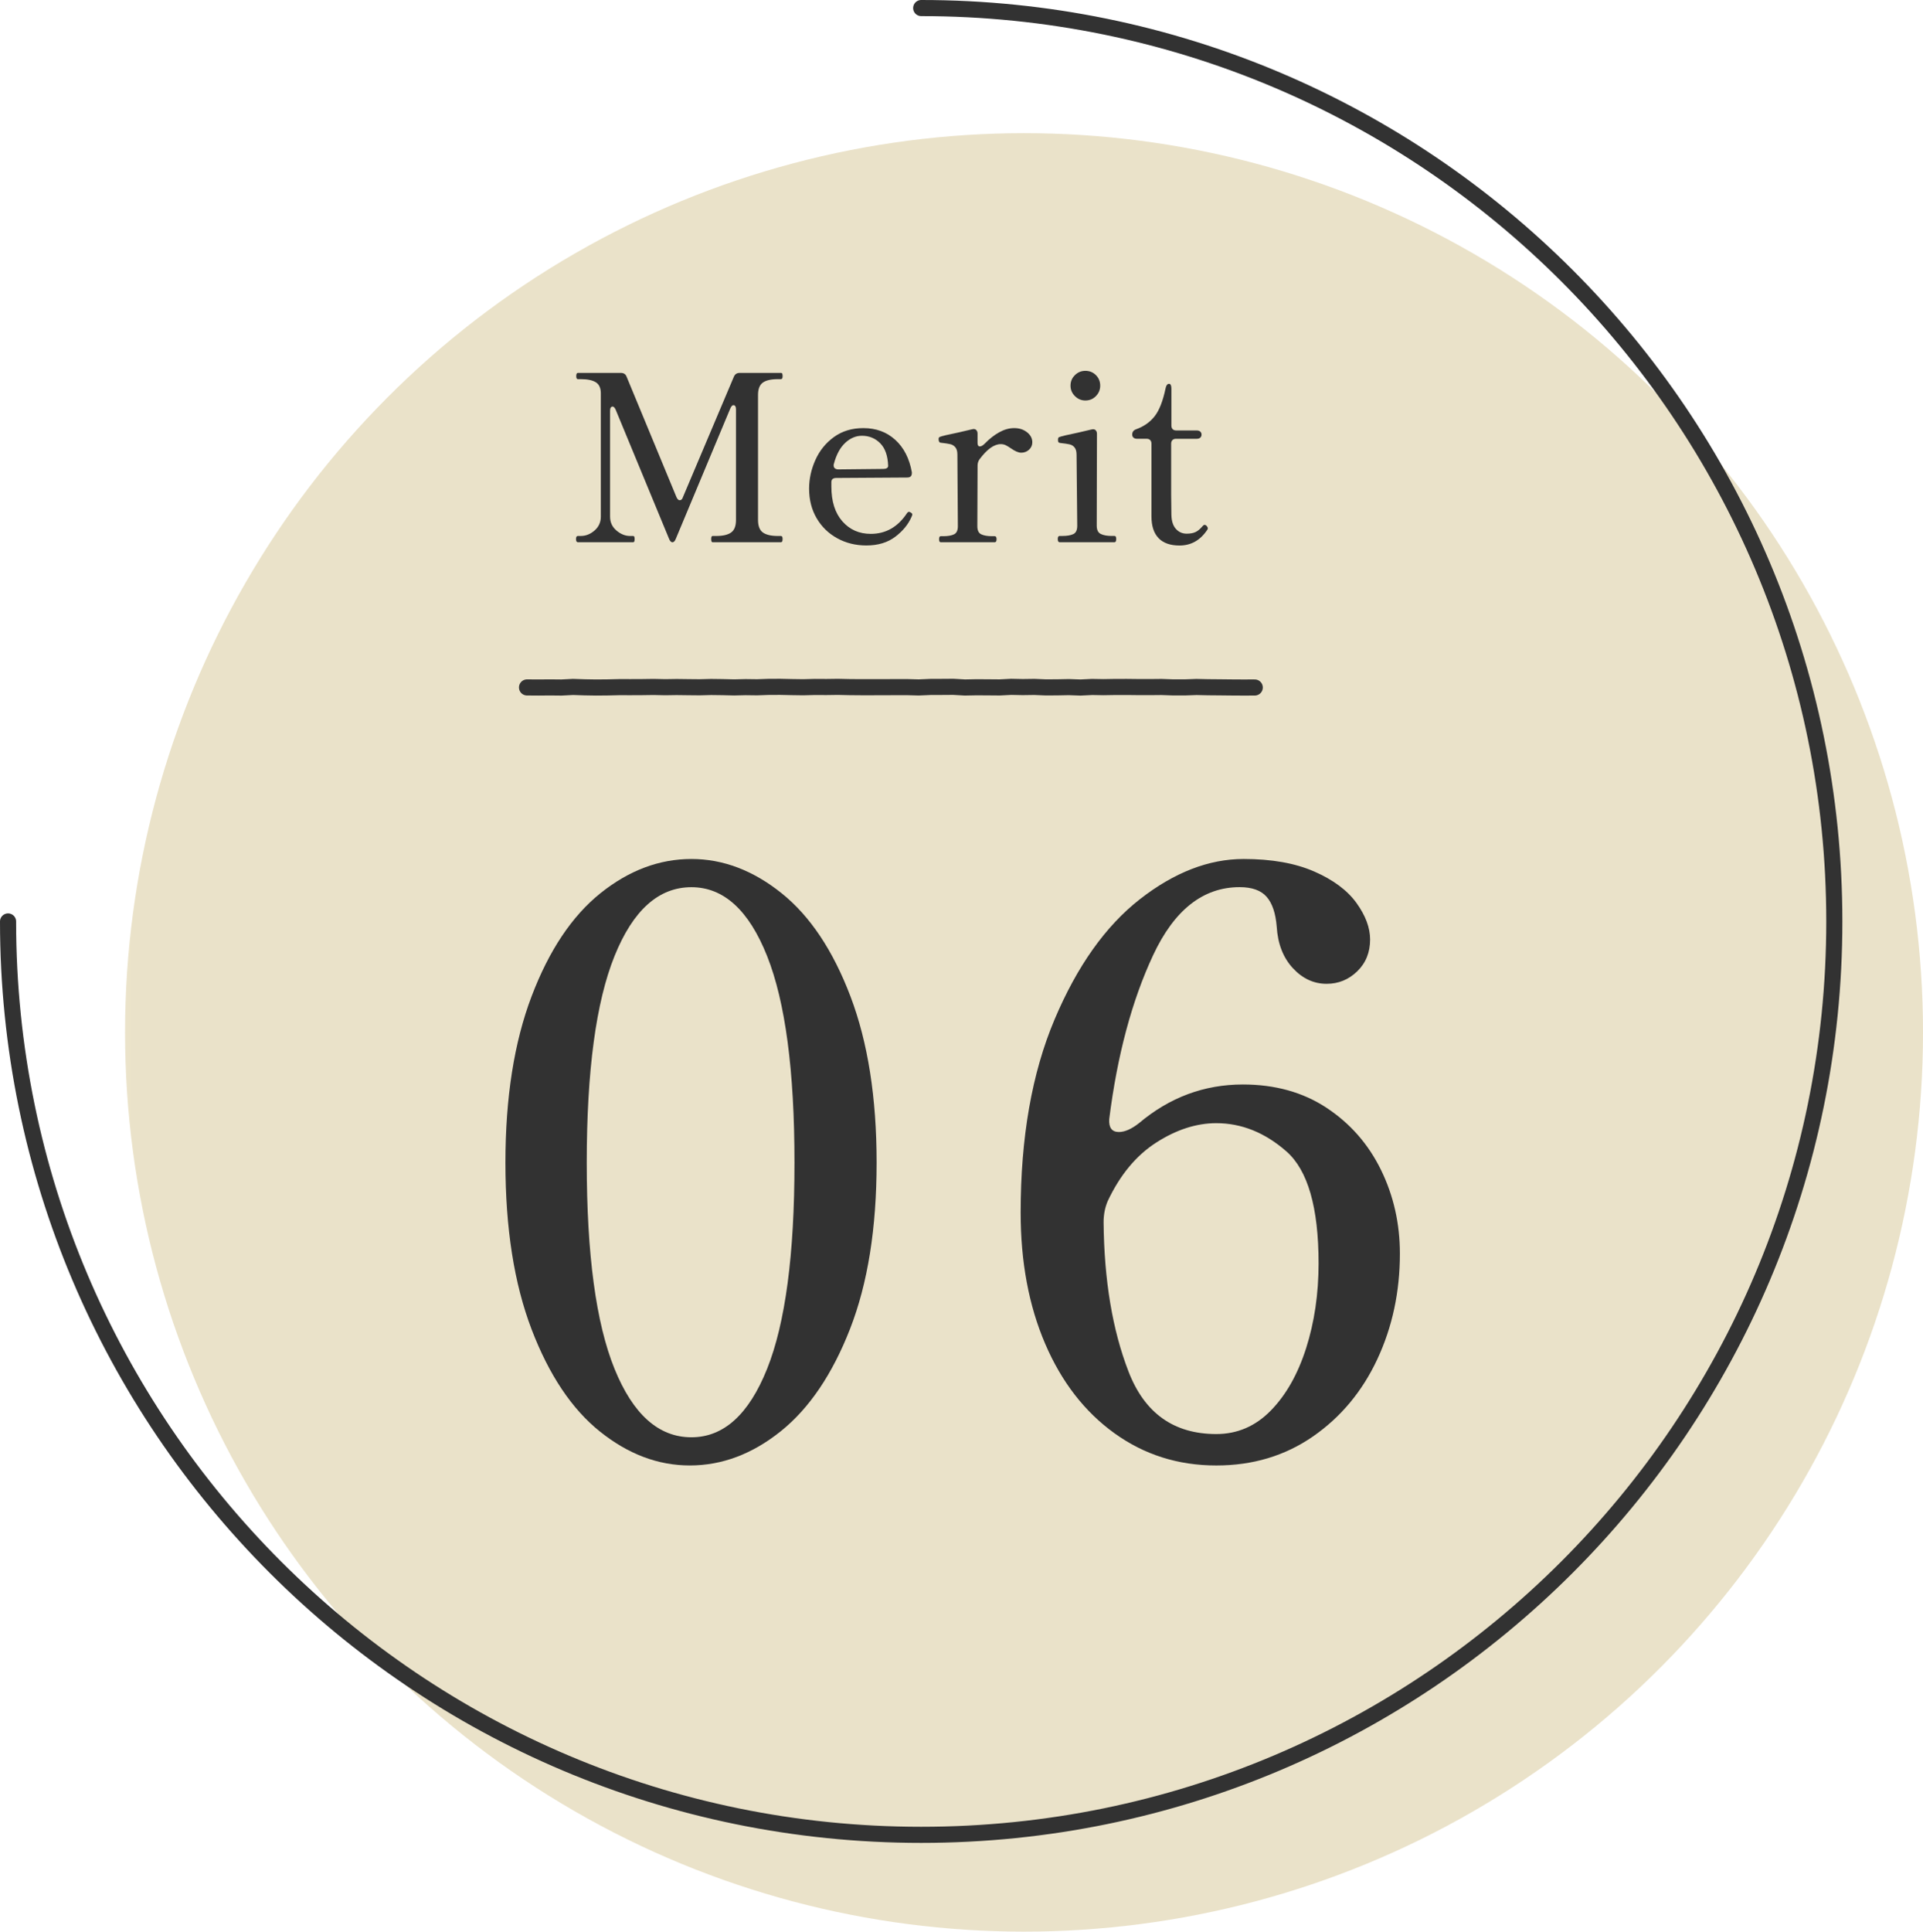
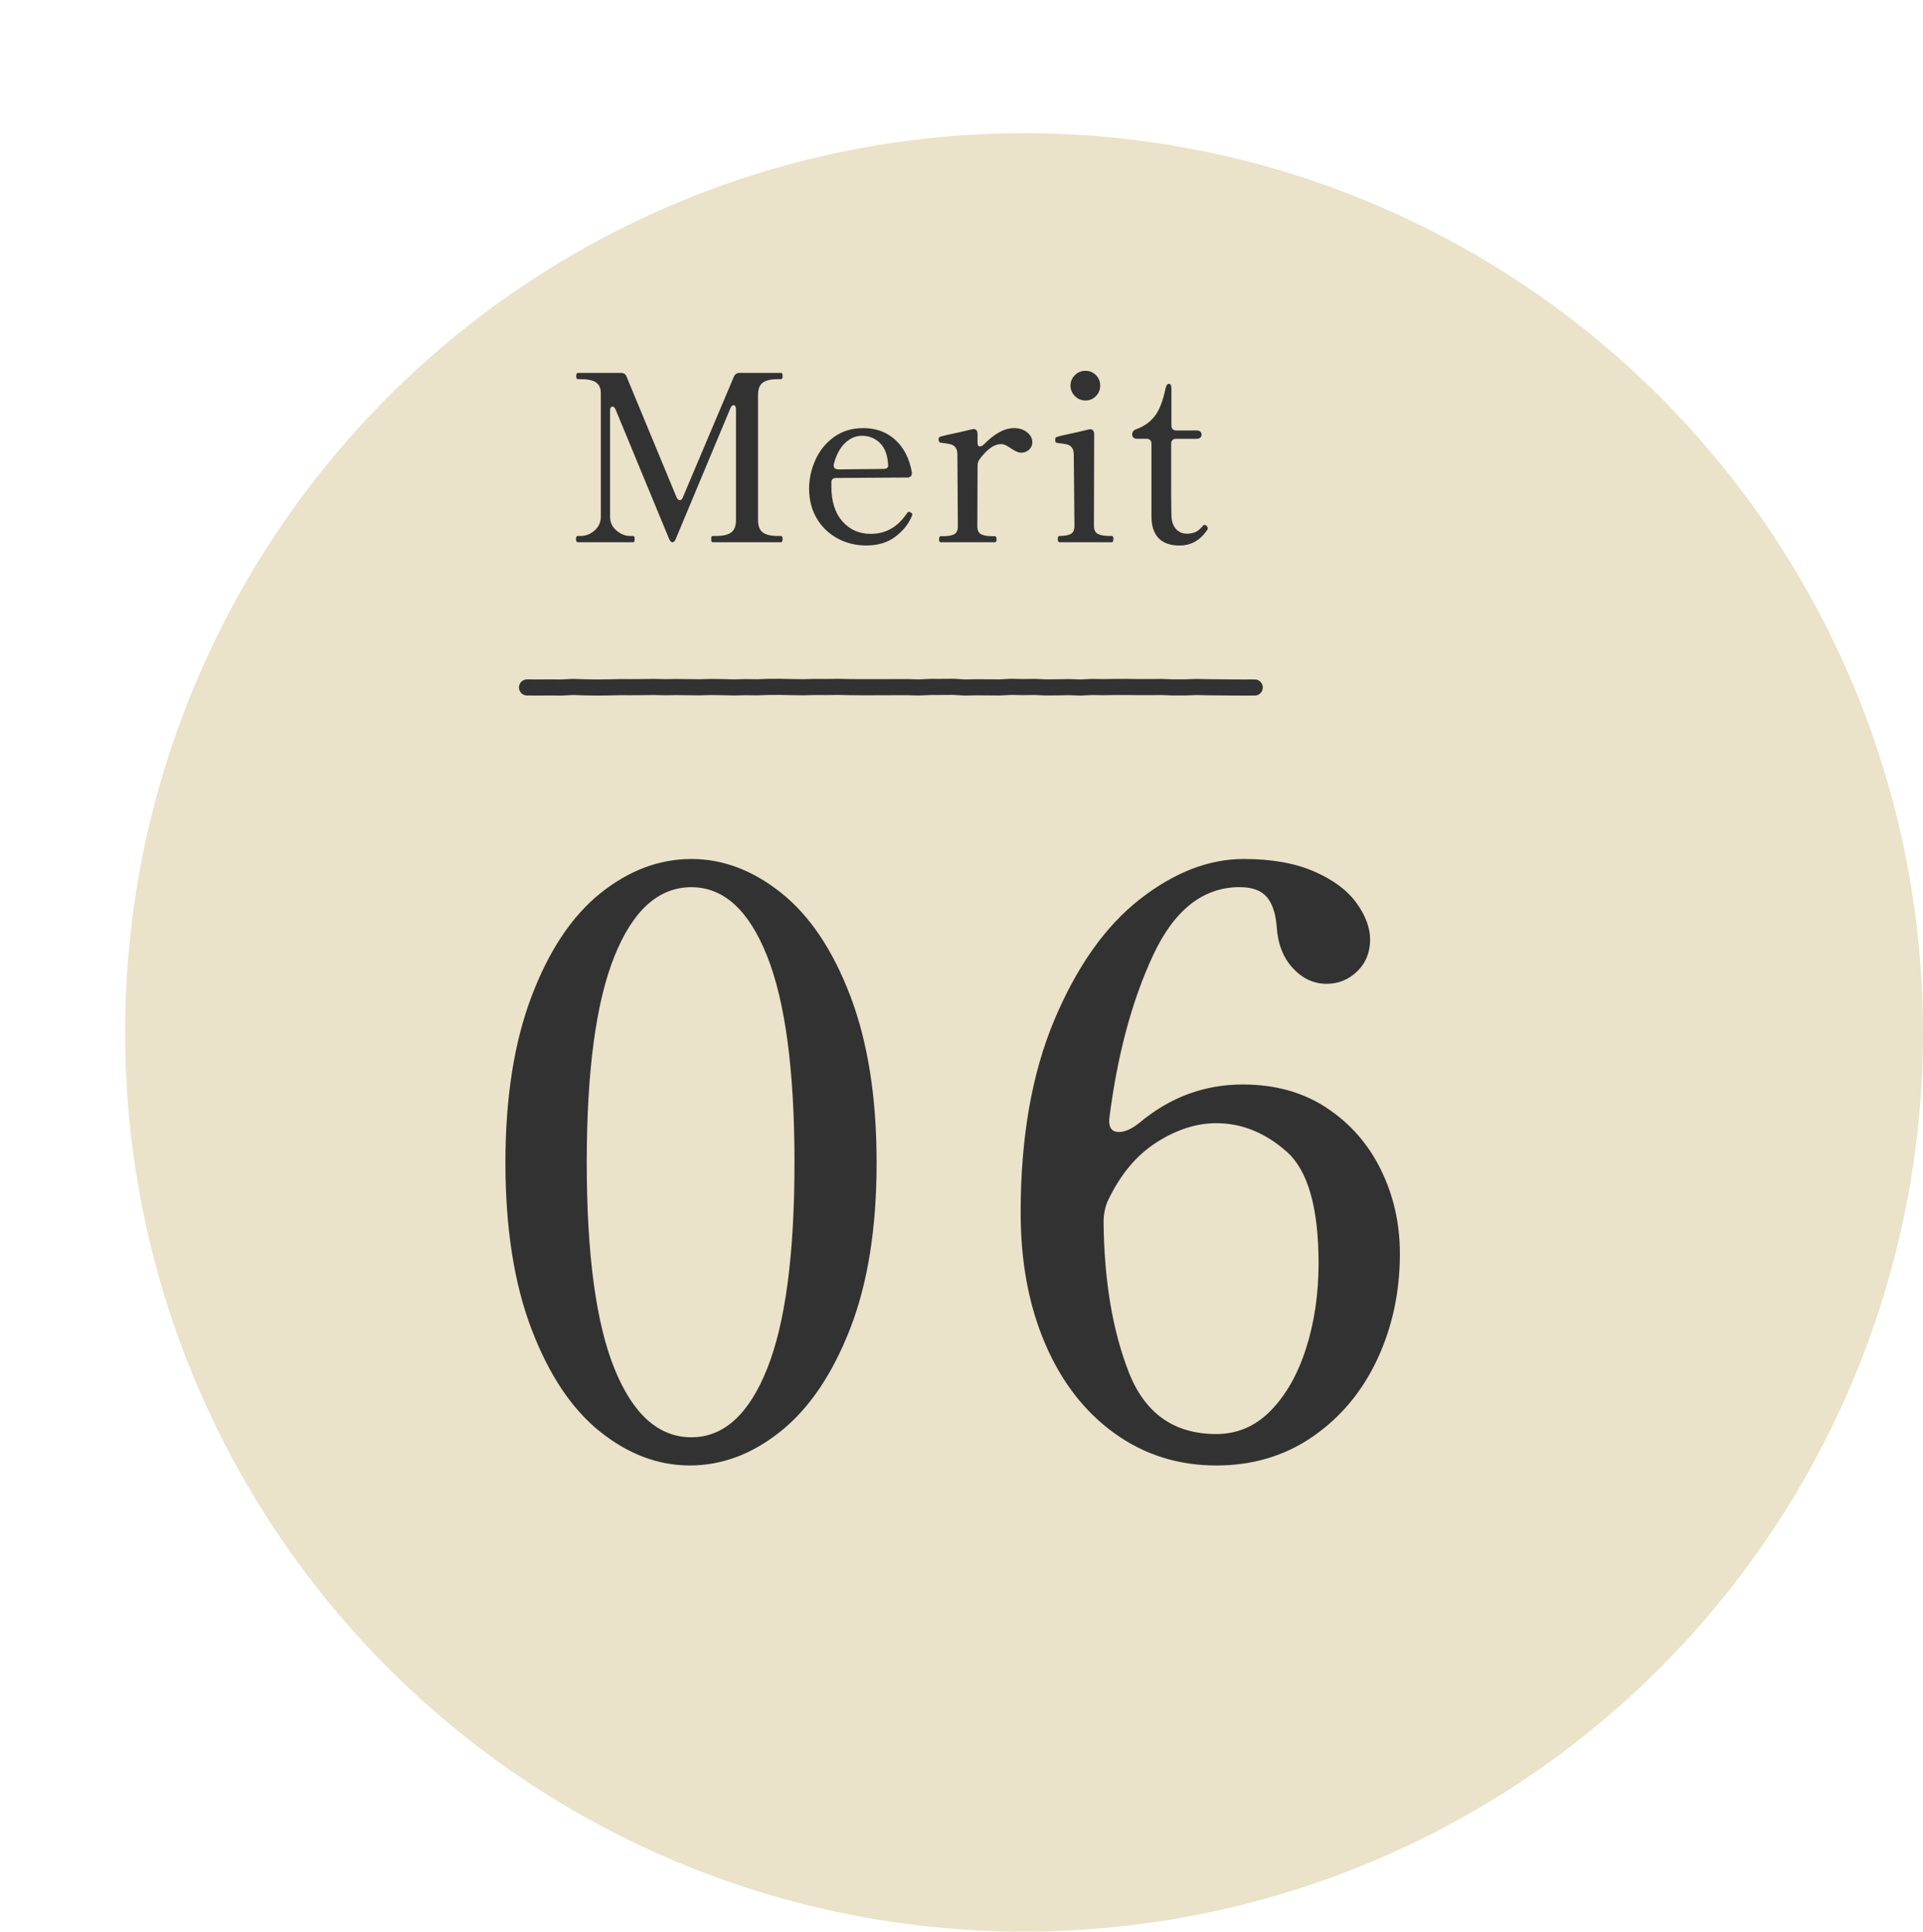
<svg xmlns="http://www.w3.org/2000/svg" id="_レイヤー_2" width="119.415" height="119.917" viewBox="0 0 119.415 119.917">
  <defs>
    <style>.cls-1{fill:url(#_名称未設定グラデーション_87);opacity:.5;}.cls-2{fill:#323232;}.cls-3{fill:none;stroke:#323232;stroke-linecap:round;stroke-linejoin:round;}</style>
    <linearGradient id="_名称未設定グラデーション_87" x1="7.766" y1="64.093" x2="119.415" y2="64.093" gradientUnits="userSpaceOnUse">
      <stop offset="0" stop-color="#d7c795" />
      <stop offset="1" stop-color="#d6c694" />
    </linearGradient>
  </defs>
  <g id="_全体デザイン">
    <circle class="cls-1" cx="63.591" cy="64.093" r="55.825" />
    <path class="cls-2" d="m35.884,33.662c-.077,0-.115-.067-.115-.201,0-.125.038-.188.115-.188h.187c.307,0,.591-.113.85-.339.259-.226.389-.511.389-.856v-7.661c0-.326-.104-.554-.31-.684-.207-.13-.517-.194-.929-.194h-.187c-.067,0-.101-.062-.101-.188,0-.134.033-.201.101-.201h2.664c.182,0,.302.077.36.23l3.096,7.474c.058.134.125.201.202.201.096,0,.163-.062.201-.188l3.168-7.487c.067-.153.187-.23.36-.23h2.563c.039,0,.065.017.079.05.015.034.022.084.022.151,0,.125-.034.188-.101.188h-.202c-.422,0-.732.072-.929.216s-.295.398-.295.764v7.761c0,.375.101.634.302.778.202.144.509.216.921.216h.202c.067,0,.101.062.101.188,0,.134-.034.201-.101.201h-4.248c-.058,0-.086-.067-.086-.201,0-.125.029-.188.086-.188h.23c.413,0,.72-.072.922-.216.202-.145.302-.403.302-.778v-6.868c0-.087-.015-.151-.043-.194-.029-.044-.067-.065-.115-.065-.067,0-.13.062-.188.188l-3.384,8.093c-.058.153-.13.23-.216.23s-.158-.077-.216-.23l-3.312-8.006c-.058-.125-.12-.188-.187-.188-.048,0-.086.021-.115.064s-.043.108-.043.194v6.581c0,.346.132.631.396.856s.545.339.843.339h.201c.058,0,.086.062.086.188,0,.134-.029.201-.086.201h-3.441Z" />
    <path class="cls-2" d="m56.651,31.948c0,.029-.015.072-.043.13-.202.471-.54.886-1.015,1.245-.475.36-1.073.54-1.793.54-.662,0-1.265-.148-1.807-.446-.542-.297-.97-.713-1.281-1.245-.312-.533-.468-1.145-.468-1.836,0-.605.129-1.197.389-1.778s.643-1.057,1.152-1.426c.508-.369,1.118-.555,1.829-.555.787,0,1.447.243,1.98.728s.876,1.154,1.03,2.009v.058c0,.183-.096.273-.288.273l-4.406.028c-.202,0-.303.087-.303.26v.273c0,.922.228,1.642.684,2.16s1.044.777,1.764.777c.931,0,1.68-.427,2.246-1.281.039-.058.082-.087.13-.087.029,0,.072.02.129.058.048.029.072.067.072.115Zm-4.162-4.456c-.317.292-.552.727-.706,1.303-.01.02-.015.053-.015.101,0,.077.026.137.079.181.053.043.123.064.209.064l2.793-.029c.096,0,.17-.017.223-.05.053-.034.08-.079.08-.137-.02-.624-.183-1.092-.49-1.404-.308-.312-.687-.468-1.138-.468-.375,0-.72.146-1.037.439Z" />
    <path class="cls-2" d="m63.781,26.837c.216.173.324.379.324.619,0,.183-.067.336-.202.461-.135.124-.298.187-.49.187-.163,0-.37-.086-.619-.259-.125-.087-.235-.153-.331-.202-.096-.048-.202-.071-.317-.071-.413,0-.854.316-1.325.95-.077.115-.115.24-.115.374l-.015,3.773c0,.259.082.427.245.504.163.076.384.115.662.115h.173c.077,0,.115.062.115.187,0,.125-.039.188-.115.188h-3.355c-.067,0-.101-.062-.101-.188,0-.124.034-.187.101-.187h.172c.278,0,.497-.039.655-.115.159-.077.238-.245.238-.504l-.029-4.45c0-.201-.043-.353-.129-.453-.086-.102-.195-.166-.324-.194-.129-.029-.324-.058-.583-.087-.086-.01-.13-.086-.13-.23,0-.066.024-.11.072-.13.105-.048.508-.144,1.209-.287.653-.154.921-.217.806-.188l.086-.015c.077,0,.137.026.18.079s.065.123.065.209v.576c0,.144.048.216.144.216.086,0,.187-.058.302-.173.288-.297.588-.532.9-.705s.622-.26.929-.26c.317,0,.583.087.799.26Z" />
-     <path class="cls-2" d="m65.8,33.662c-.077,0-.115-.067-.115-.201,0-.125.038-.188.115-.188h.173c.288,0,.514-.038.677-.115s.245-.25.245-.519l-.043-4.406c0-.202-.041-.353-.123-.454-.082-.101-.187-.165-.317-.194-.129-.028-.324-.058-.583-.086-.058-.01-.094-.029-.108-.058-.015-.029-.021-.072-.021-.13,0-.048.004-.086.014-.115.009-.028.029-.048.058-.058.105-.048.509-.144,1.209-.288.653-.153.922-.216.807-.187l.086-.015c.077,0,.137.026.18.079.043.053.065.122.065.209l-.014,5.702c0,.259.084.43.252.512.168.081.391.122.669.122h.188c.067,0,.101.062.101.188,0,.134-.034.201-.101.201h-3.413Zm.951-9.072c-.183-.182-.274-.398-.274-.647,0-.26.091-.478.274-.655.182-.178.398-.267.648-.267.259,0,.477.089.655.267s.267.396.267.655c0,.249-.089.466-.267.647-.178.183-.396.273-.655.273-.25,0-.466-.091-.648-.273Z" />
+     <path class="cls-2" d="m65.8,33.662c-.077,0-.115-.067-.115-.201,0-.125.038-.188.115-.188c.288,0,.514-.038.677-.115s.245-.25.245-.519l-.043-4.406c0-.202-.041-.353-.123-.454-.082-.101-.187-.165-.317-.194-.129-.028-.324-.058-.583-.086-.058-.01-.094-.029-.108-.058-.015-.029-.021-.072-.021-.13,0-.048.004-.086.014-.115.009-.028.029-.048.058-.058.105-.048.509-.144,1.209-.288.653-.153.922-.216.807-.187l.086-.015c.077,0,.137.026.18.079.043.053.065.122.065.209l-.014,5.702c0,.259.084.43.252.512.168.081.391.122.669.122h.188c.067,0,.101.062.101.188,0,.134-.034.201-.101.201h-3.413Zm.951-9.072c-.183-.182-.274-.398-.274-.647,0-.26.091-.478.274-.655.182-.178.398-.267.648-.267.259,0,.477.089.655.267s.267.396.267.655c0,.249-.089.466-.267.647-.178.183-.396.273-.655.273-.25,0-.466-.091-.648-.273Z" />
    <path class="cls-2" d="m71.949,33.41c-.298-.303-.446-.756-.446-1.361v-4.507c0-.096-.027-.17-.08-.223s-.127-.08-.223-.08h-.59c-.096,0-.17-.023-.223-.071s-.079-.11-.079-.188c0-.163.082-.273.245-.331.48-.173.864-.444,1.152-.813.288-.37.513-.948.677-1.735.038-.183.11-.273.216-.273.048,0,.084.026.108.079s.036.127.036.223v2.29c0,.096.026.171.079.224s.127.079.223.079h1.267c.096,0,.17.023.224.071.052.049.079.11.079.188s-.027.14-.079.188c-.053.048-.127.071-.224.071h-1.281c-.096,0-.171.027-.223.08-.053.053-.08.127-.08.223v3.168l.015,1.253c.009.384.103.675.281.871.178.197.401.295.669.295.221,0,.403-.033.547-.101.144-.066.288-.187.432-.359.048-.058.091-.087.129-.087.048,0,.094.024.137.072.043.048.065.096.065.144,0,.039-.01.067-.029.087-.432.652-1.008.979-1.728.979-.566,0-.999-.15-1.296-.453Z" />
    <path class="cls-2" d="m37.261,88.877c-1.75-1.399-3.167-3.516-4.25-6.35-1.083-2.833-1.625-6.283-1.625-10.35,0-4.033.542-7.476,1.625-10.325,1.083-2.851,2.508-4.983,4.275-6.4,1.767-1.416,3.65-2.125,5.65-2.125,1.966,0,3.833.709,5.6,2.125,1.767,1.417,3.191,3.55,4.275,6.4,1.083,2.85,1.625,6.292,1.625,10.325,0,4.066-.55,7.508-1.65,10.324-1.1,2.817-2.534,4.934-4.3,6.351-1.768,1.417-3.65,2.125-5.65,2.125-1.967,0-3.825-.7-5.575-2.101Zm10.375-3.899c1.133-2.833,1.7-7.101,1.7-12.8s-.567-9.976-1.7-12.825c-1.134-2.851-2.7-4.275-4.7-4.275-2.034,0-3.625,1.425-4.775,4.275-1.15,2.85-1.725,7.125-1.725,12.825s.575,9.967,1.725,12.8,2.741,4.25,4.775,4.25c2,0,3.566-1.417,4.7-4.25Z" />
    <path class="cls-2" d="m82.381,68.777c1.466.967,2.591,2.25,3.375,3.85.783,1.601,1.175,3.334,1.175,5.2,0,2.367-.467,4.55-1.4,6.55-.934,2-2.267,3.601-4,4.801-1.733,1.199-3.733,1.8-6,1.8-2.367,0-4.475-.667-6.325-2-1.85-1.333-3.284-3.183-4.3-5.55-1.017-2.367-1.525-5.083-1.525-8.15,0-4.666.7-8.658,2.1-11.975s3.167-5.809,5.3-7.476c2.133-1.666,4.283-2.5,6.45-2.5,1.733,0,3.191.259,4.375.775,1.183.517,2.058,1.167,2.625,1.95.566.783.85,1.542.85,2.274,0,.8-.268,1.459-.8,1.976-.534.517-1.167.774-1.9.774-.8,0-1.5-.325-2.1-.975-.6-.65-.934-1.508-1-2.575-.067-.833-.275-1.45-.625-1.85-.35-.4-.909-.601-1.675-.601-2.267,0-4.059,1.409-5.375,4.226-1.317,2.816-2.225,6.208-2.725,10.175-.034.533.167.8.6.8.366,0,.783-.183,1.25-.55,1.9-1.601,4.05-2.4,6.45-2.4,2,0,3.733.483,5.2,1.45Zm-3.475,18.8c.95-.966,1.683-2.258,2.2-3.875.516-1.616.775-3.375.775-5.274,0-3.467-.667-5.783-2-6.95-1.333-1.167-2.784-1.75-4.35-1.75-1.233,0-2.475.399-3.725,1.2-1.25.8-2.258,2.017-3.025,3.649-.167.4-.25.834-.25,1.3.033,3.601.55,6.692,1.55,9.275,1,2.584,2.816,3.875,5.45,3.875,1.3,0,2.425-.482,3.375-1.45Z" />
    <polyline class="cls-3" points="32.727 42.677 33.439 42.682 34.152 42.676 34.866 42.683 35.58 42.646 36.296 42.67 37.014 42.682 37.731 42.676 38.447 42.659 39.162 42.66 39.876 42.657 40.59 42.647 41.304 42.663 42.017 42.652 42.73 42.661 43.443 42.668 44.156 42.649 44.869 42.658 45.583 42.676 46.297 42.659 47.012 42.668 47.728 42.643 48.445 42.64 49.163 42.656 49.881 42.666 50.599 42.647 51.315 42.651 52.031 42.641 52.747 42.657 53.462 42.663 54.178 42.663 54.894 42.662 55.611 42.658 56.33 42.658 57.049 42.678 57.767 42.647 58.485 42.644 59.202 42.639 59.919 42.681 60.637 42.667 61.356 42.671 62.076 42.677 62.794 42.64 63.513 42.655 64.231 42.645 64.945 42.675 65.659 42.671 66.374 42.657 67.093 42.683 67.814 42.648 68.532 42.66 69.25 42.648 69.969 42.647 70.691 42.655 71.411 42.656 72.131 42.649 72.854 42.675 73.576 42.675 74.297 42.649 75.017 42.665 75.74 42.671 76.465 42.679 77.192 42.683 77.918 42.681" />
-     <path class="cls-3" d="m57.204.5c31.317,0,56.704,25.387,56.704,56.704,0,31.317-25.387,56.704-56.704,56.704-31.317,0-56.704-25.387-56.704-56.704" />
  </g>
</svg>